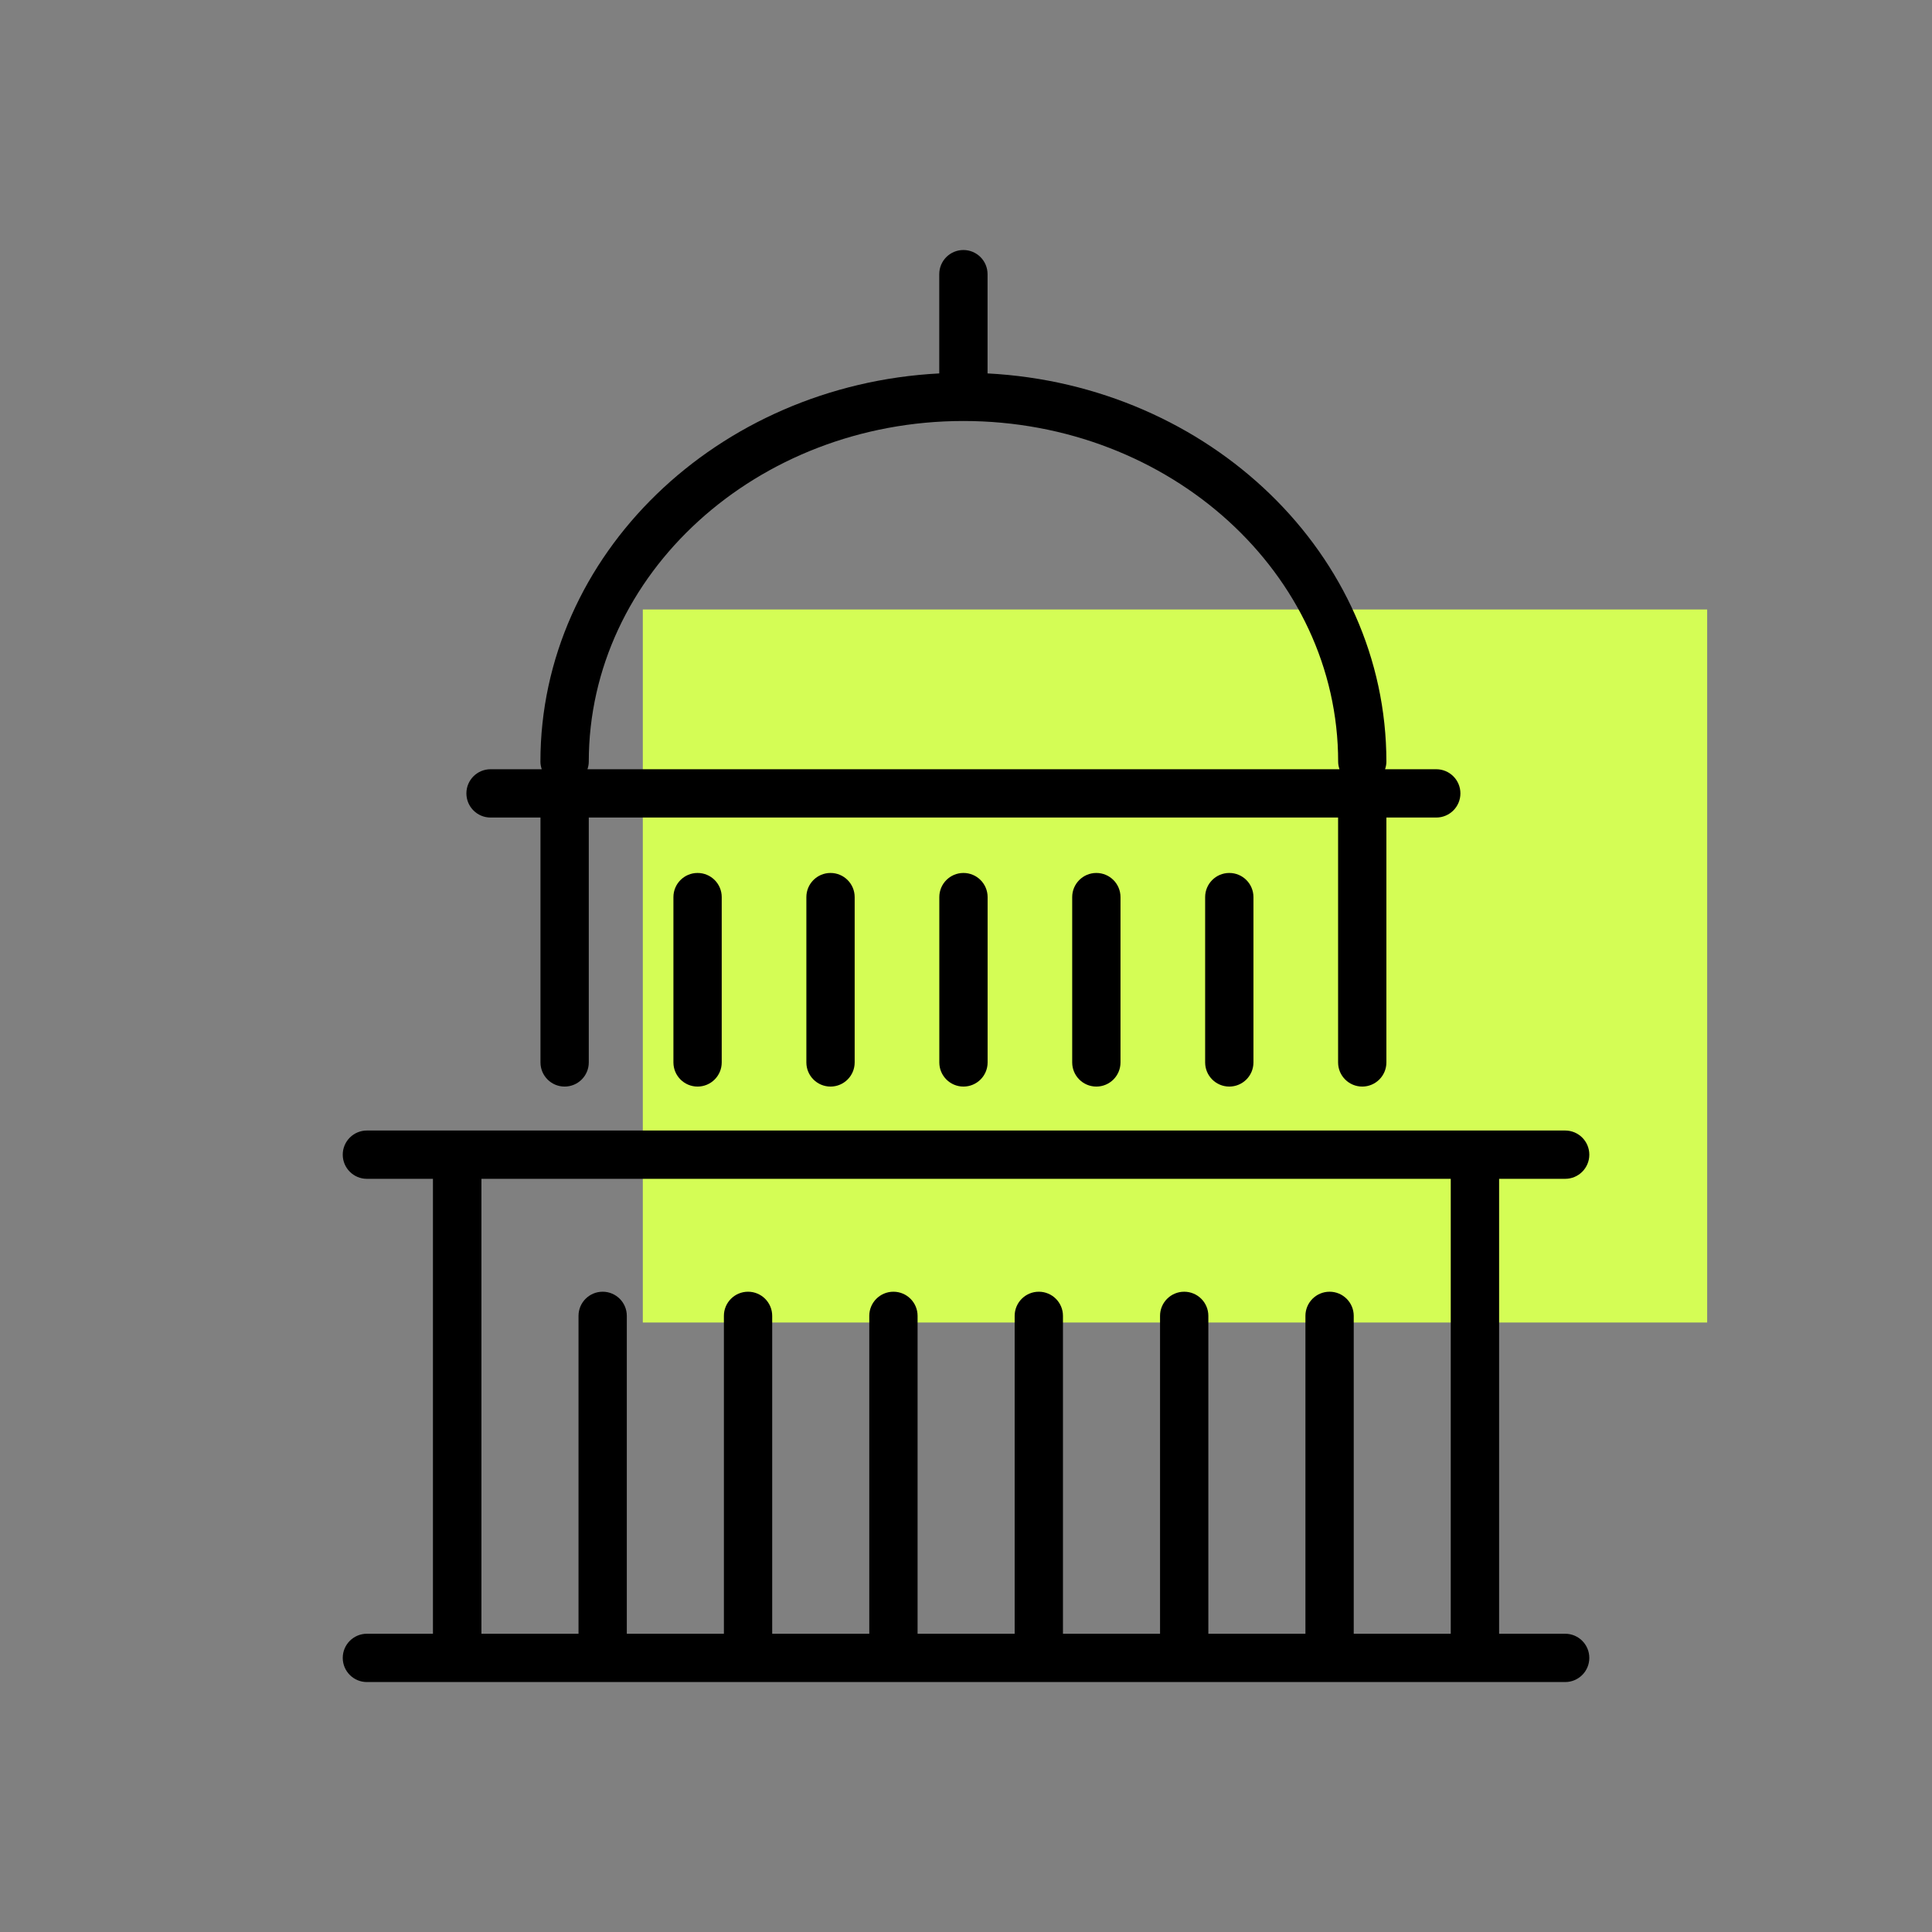
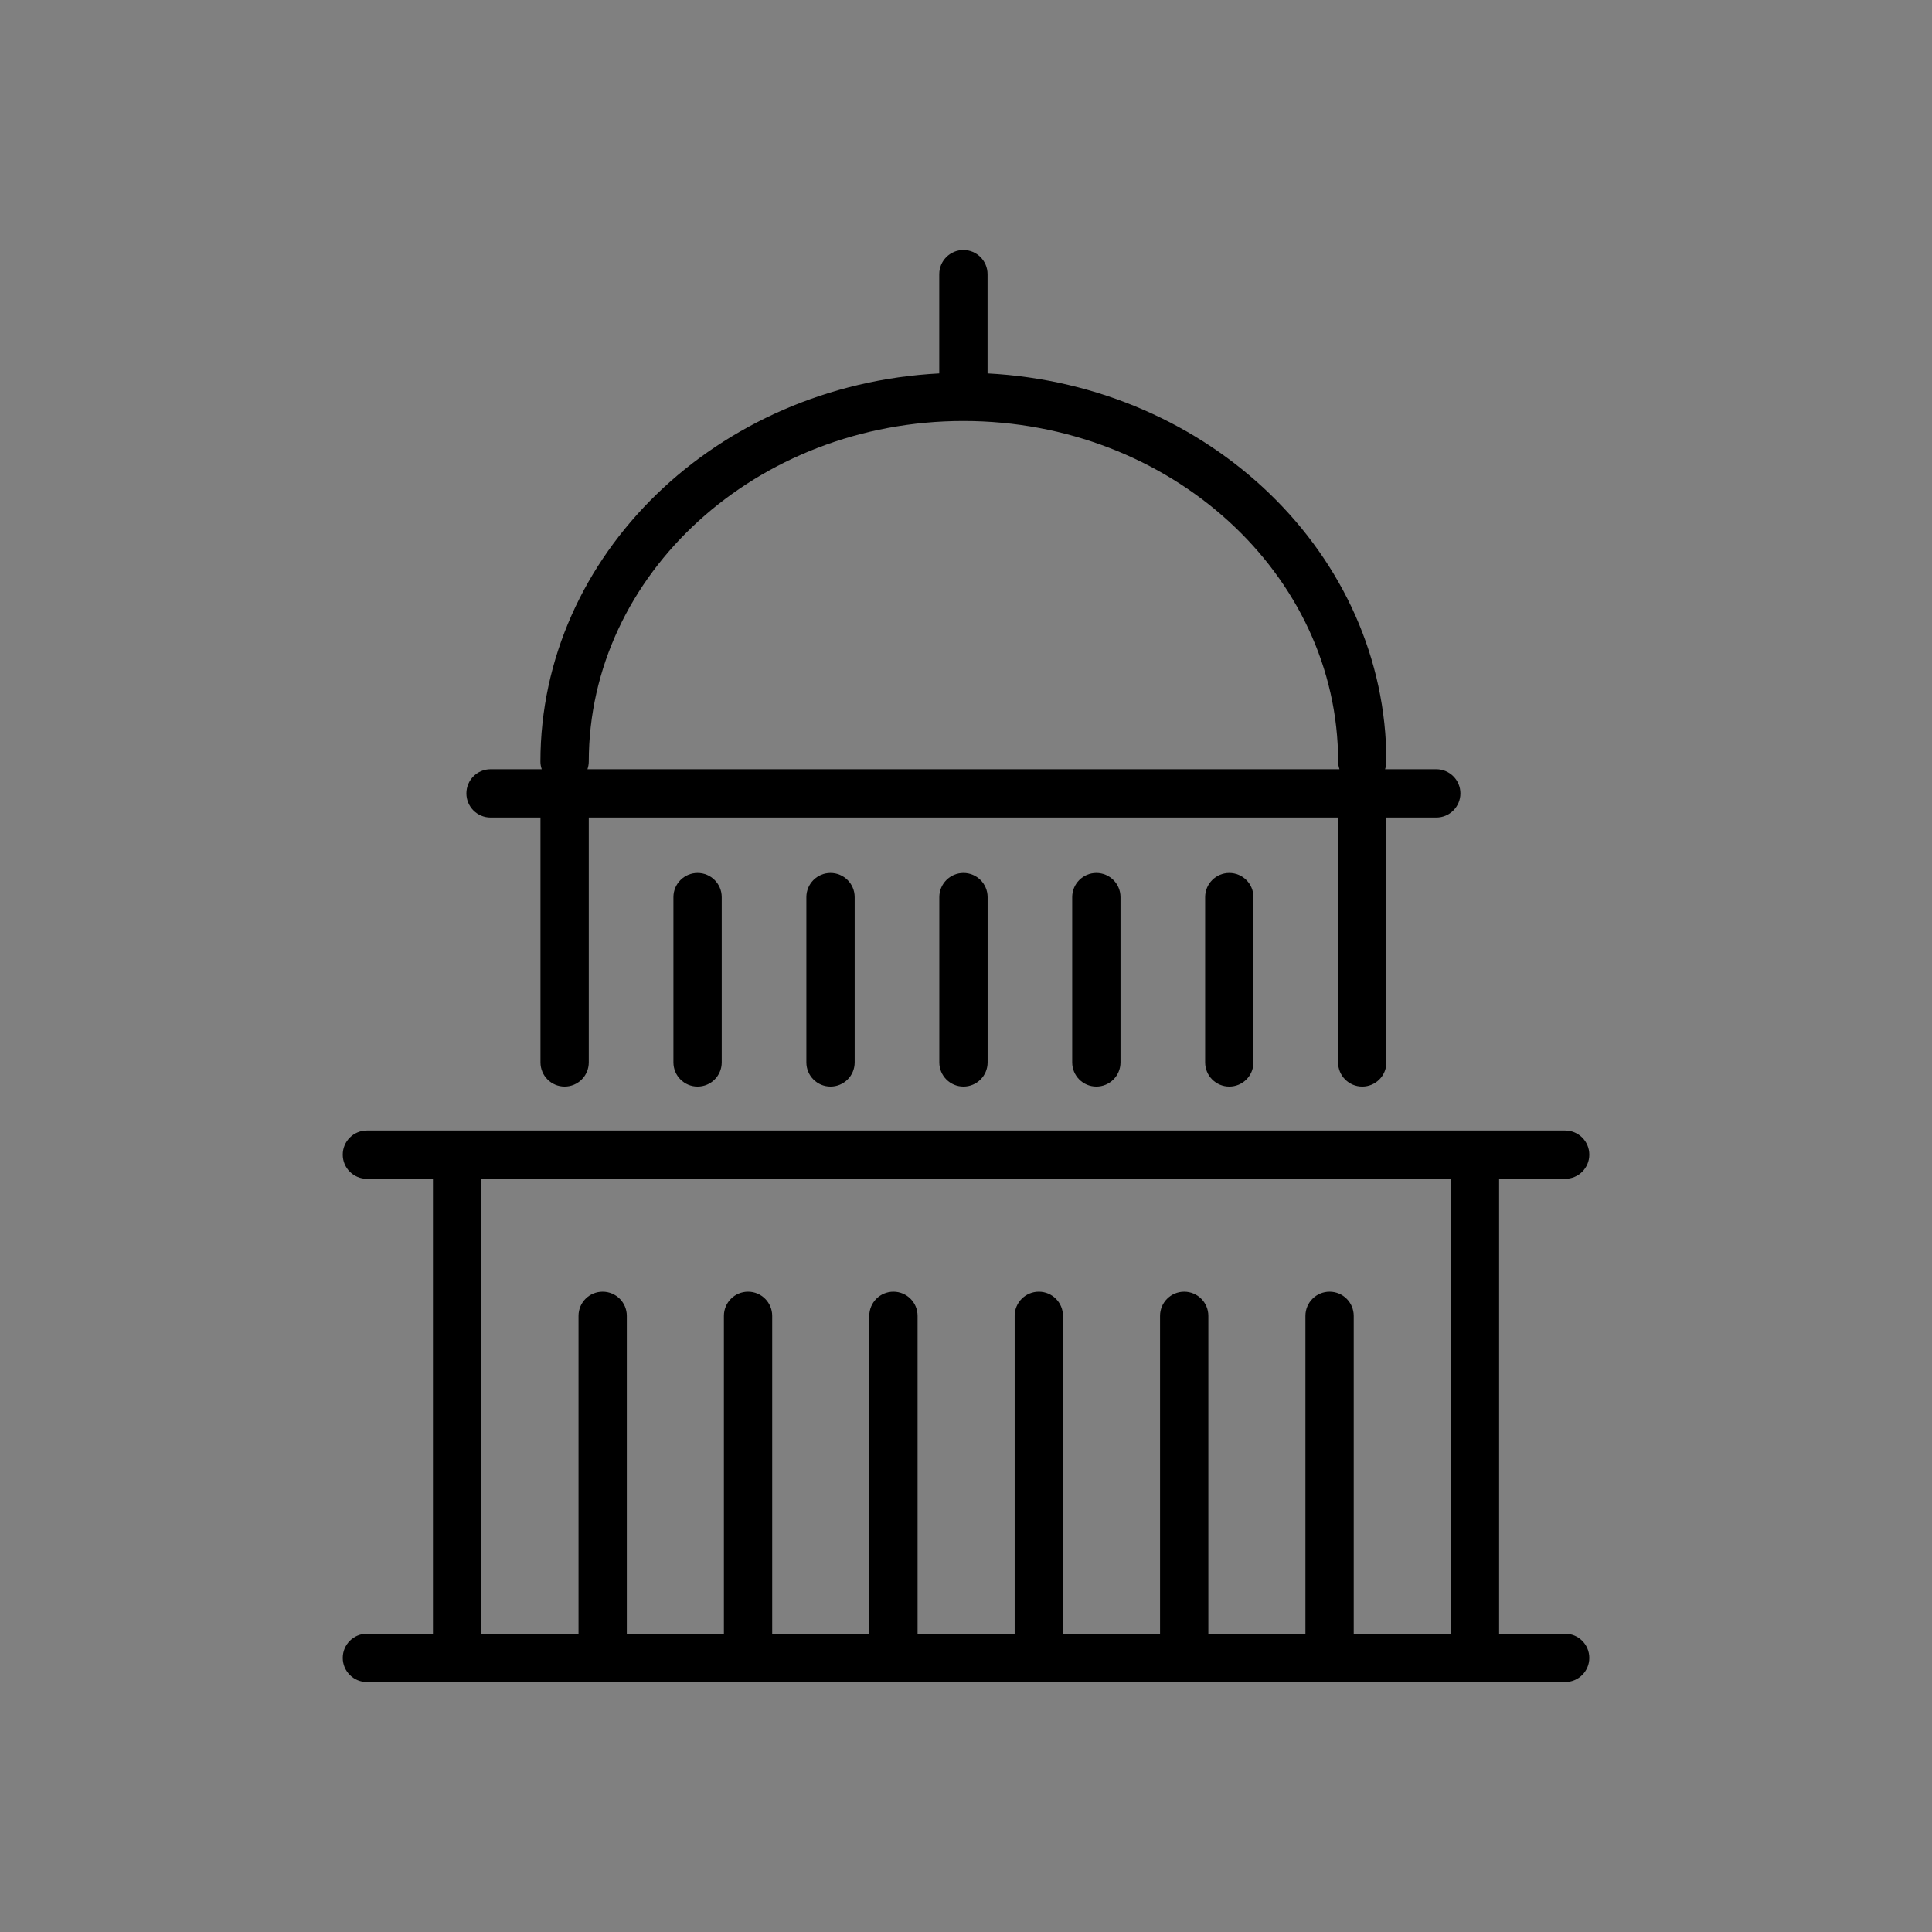
<svg xmlns="http://www.w3.org/2000/svg" viewBox="0 0 320 320">
  <rect x="0" y="0" width="320" height="320" fill="#808080" stroke="none" />
  <defs>
    <style>.cls-1{fill:#d4fd55;}</style>
  </defs>
  <g id="Rectangle">
-     <rect class="cls-1" x="106.47" y="100.95" width="176.29" height="118.1" />
-   </g>
+     </g>
  <g id="Coloured">
    <path d="M177.59,148.59v27.38c0,2.21,1.79,4,4,4s4-1.79,4-4v-27.38c0-2.21-1.79-4-4-4s-4,1.79-4,4Zm22.02,0v27.38c0,2.21,1.79,4,4,4s4-1.79,4-4v-27.38c0-2.21-1.79-4-4-4s-4,1.79-4,4Zm-118.35-13.18h8.26v40.56c0,2.21,1.79,4,4,4s4-1.79,4-4v-40.56h124.11v40.56c0,2.21,1.79,4,4,4s4-1.79,4-4v-40.56h8.26c2.21,0,4-1.79,4-4s-1.79-4-4-4h-8.48c.13-.39,.22-.81,.22-1.24,0-34.29-29.28-62.41-66.06-64.32v-16.44c0-2.21-1.79-4-4-4s-4,1.79-4,4v16.44c-36.77,1.91-66.06,30.03-66.06,64.32,0,.44,.09,.85,.22,1.24h-8.48c-2.21,0-4,1.79-4,4s1.79,4,4,4Zm16.26-9.24c0-31.12,27.84-56.44,62.06-56.44s62.06,25.32,62.06,56.44c0,.44,.09,.85,.22,1.24H97.3c.13-.39,.22-.81,.22-1.24Zm36.04,22.42v27.38c0,2.21,1.79,4,4,4s4-1.79,4-4v-27.38c0-2.21-1.79-4-4-4s-4,1.79-4,4Zm125.68,122.01h-10.94v-75.35h10.94c2.21,0,4-1.79,4-4s-1.79-4-4-4H60.77c-2.21,0-4,1.79-4,4s1.79,4,4,4h10.94v75.35h-10.94c-2.21,0-4,1.79-4,4s1.79,4,4,4h198.47c2.21,0,4-1.79,4-4s-1.79-4-4-4Zm-18.94,0h-16.08v-52.65c0-2.21-1.79-4-4-4s-4,1.79-4,4v52.65h-16.08v-52.65c0-2.21-1.79-4-4-4s-4,1.79-4,4v52.65h-16.08v-52.65c0-2.21-1.79-4-4-4s-4,1.79-4,4v52.65h-16.08v-52.65c0-2.21-1.79-4-4-4s-4,1.79-4,4v52.65h-16.08v-52.65c0-2.21-1.79-4-4-4s-4,1.79-4,4v52.65h-16.08v-52.65c0-2.21-1.79-4-4-4s-4,1.79-4,4v52.65h-16.08v-75.35H240.29v75.35Zm-84.72-122.01v27.38c0,2.21,1.79,4,4,4s4-1.79,4-4v-27.38c0-2.21-1.79-4-4-4s-4,1.79-4,4Zm-44.04,0v27.38c0,2.21,1.79,4,4,4s4-1.79,4-4v-27.38c0-2.21-1.79-4-4-4s-4,1.79-4,4Z" />
  </g>
</svg>